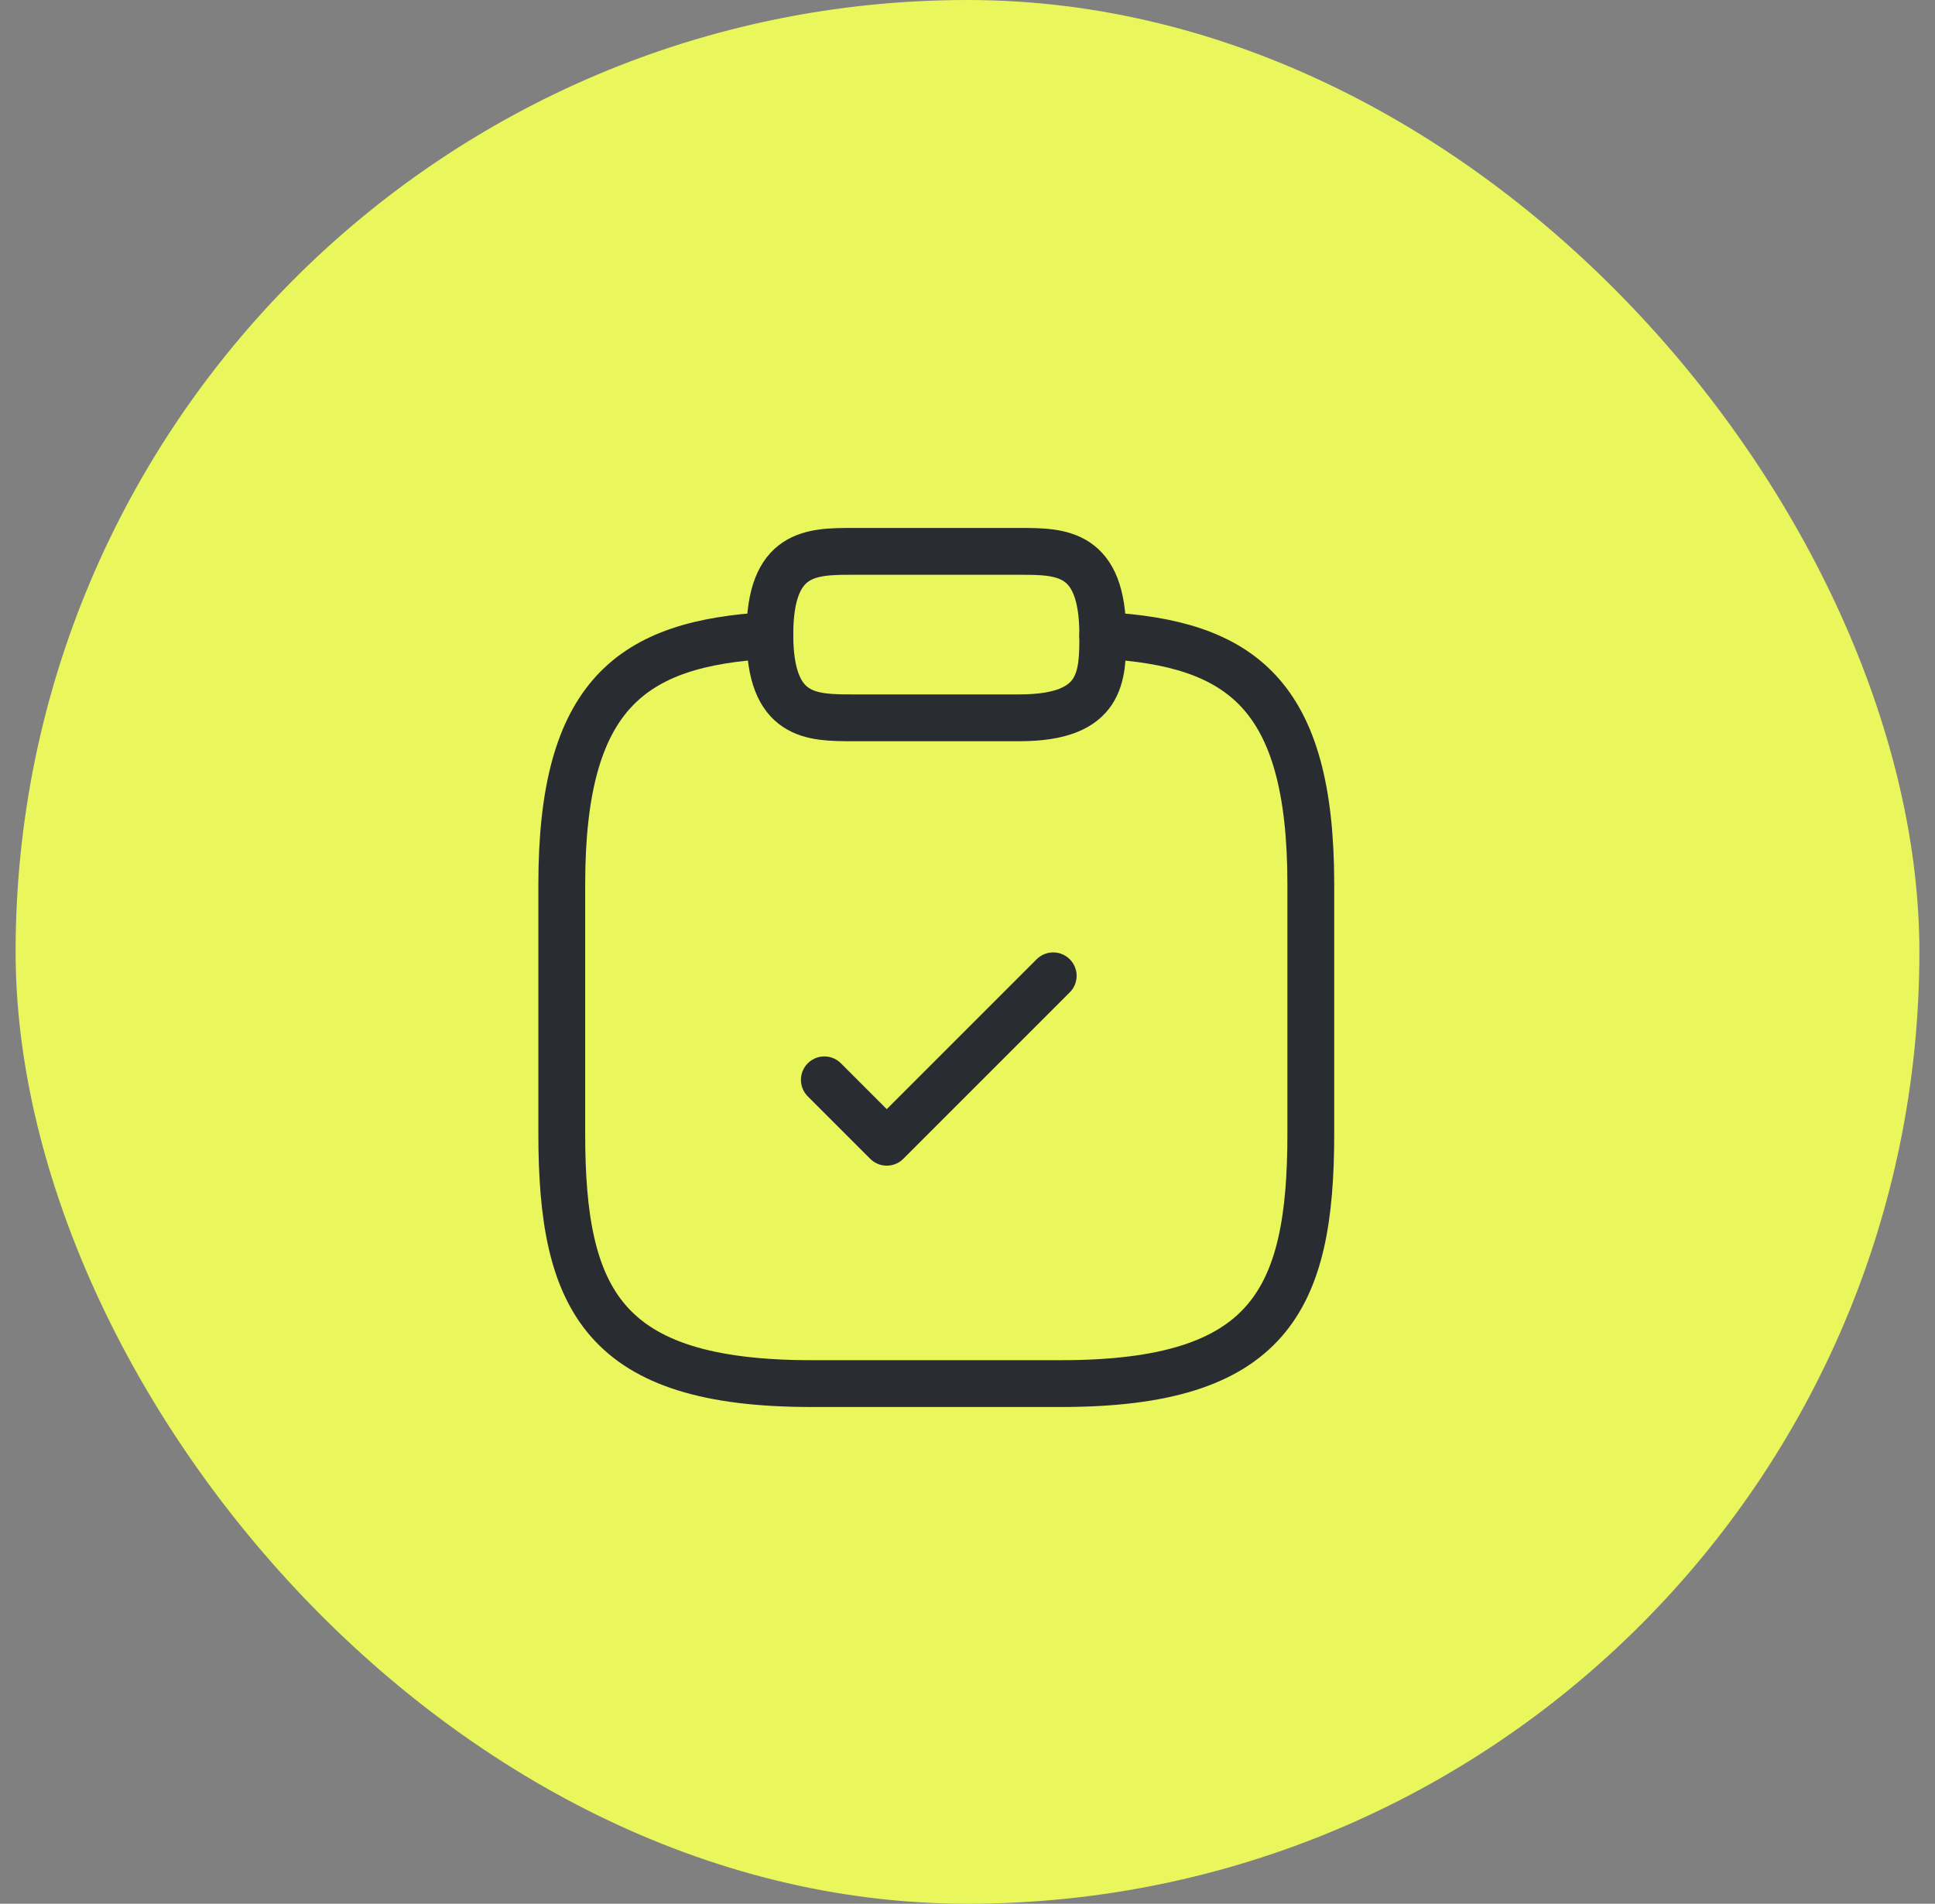
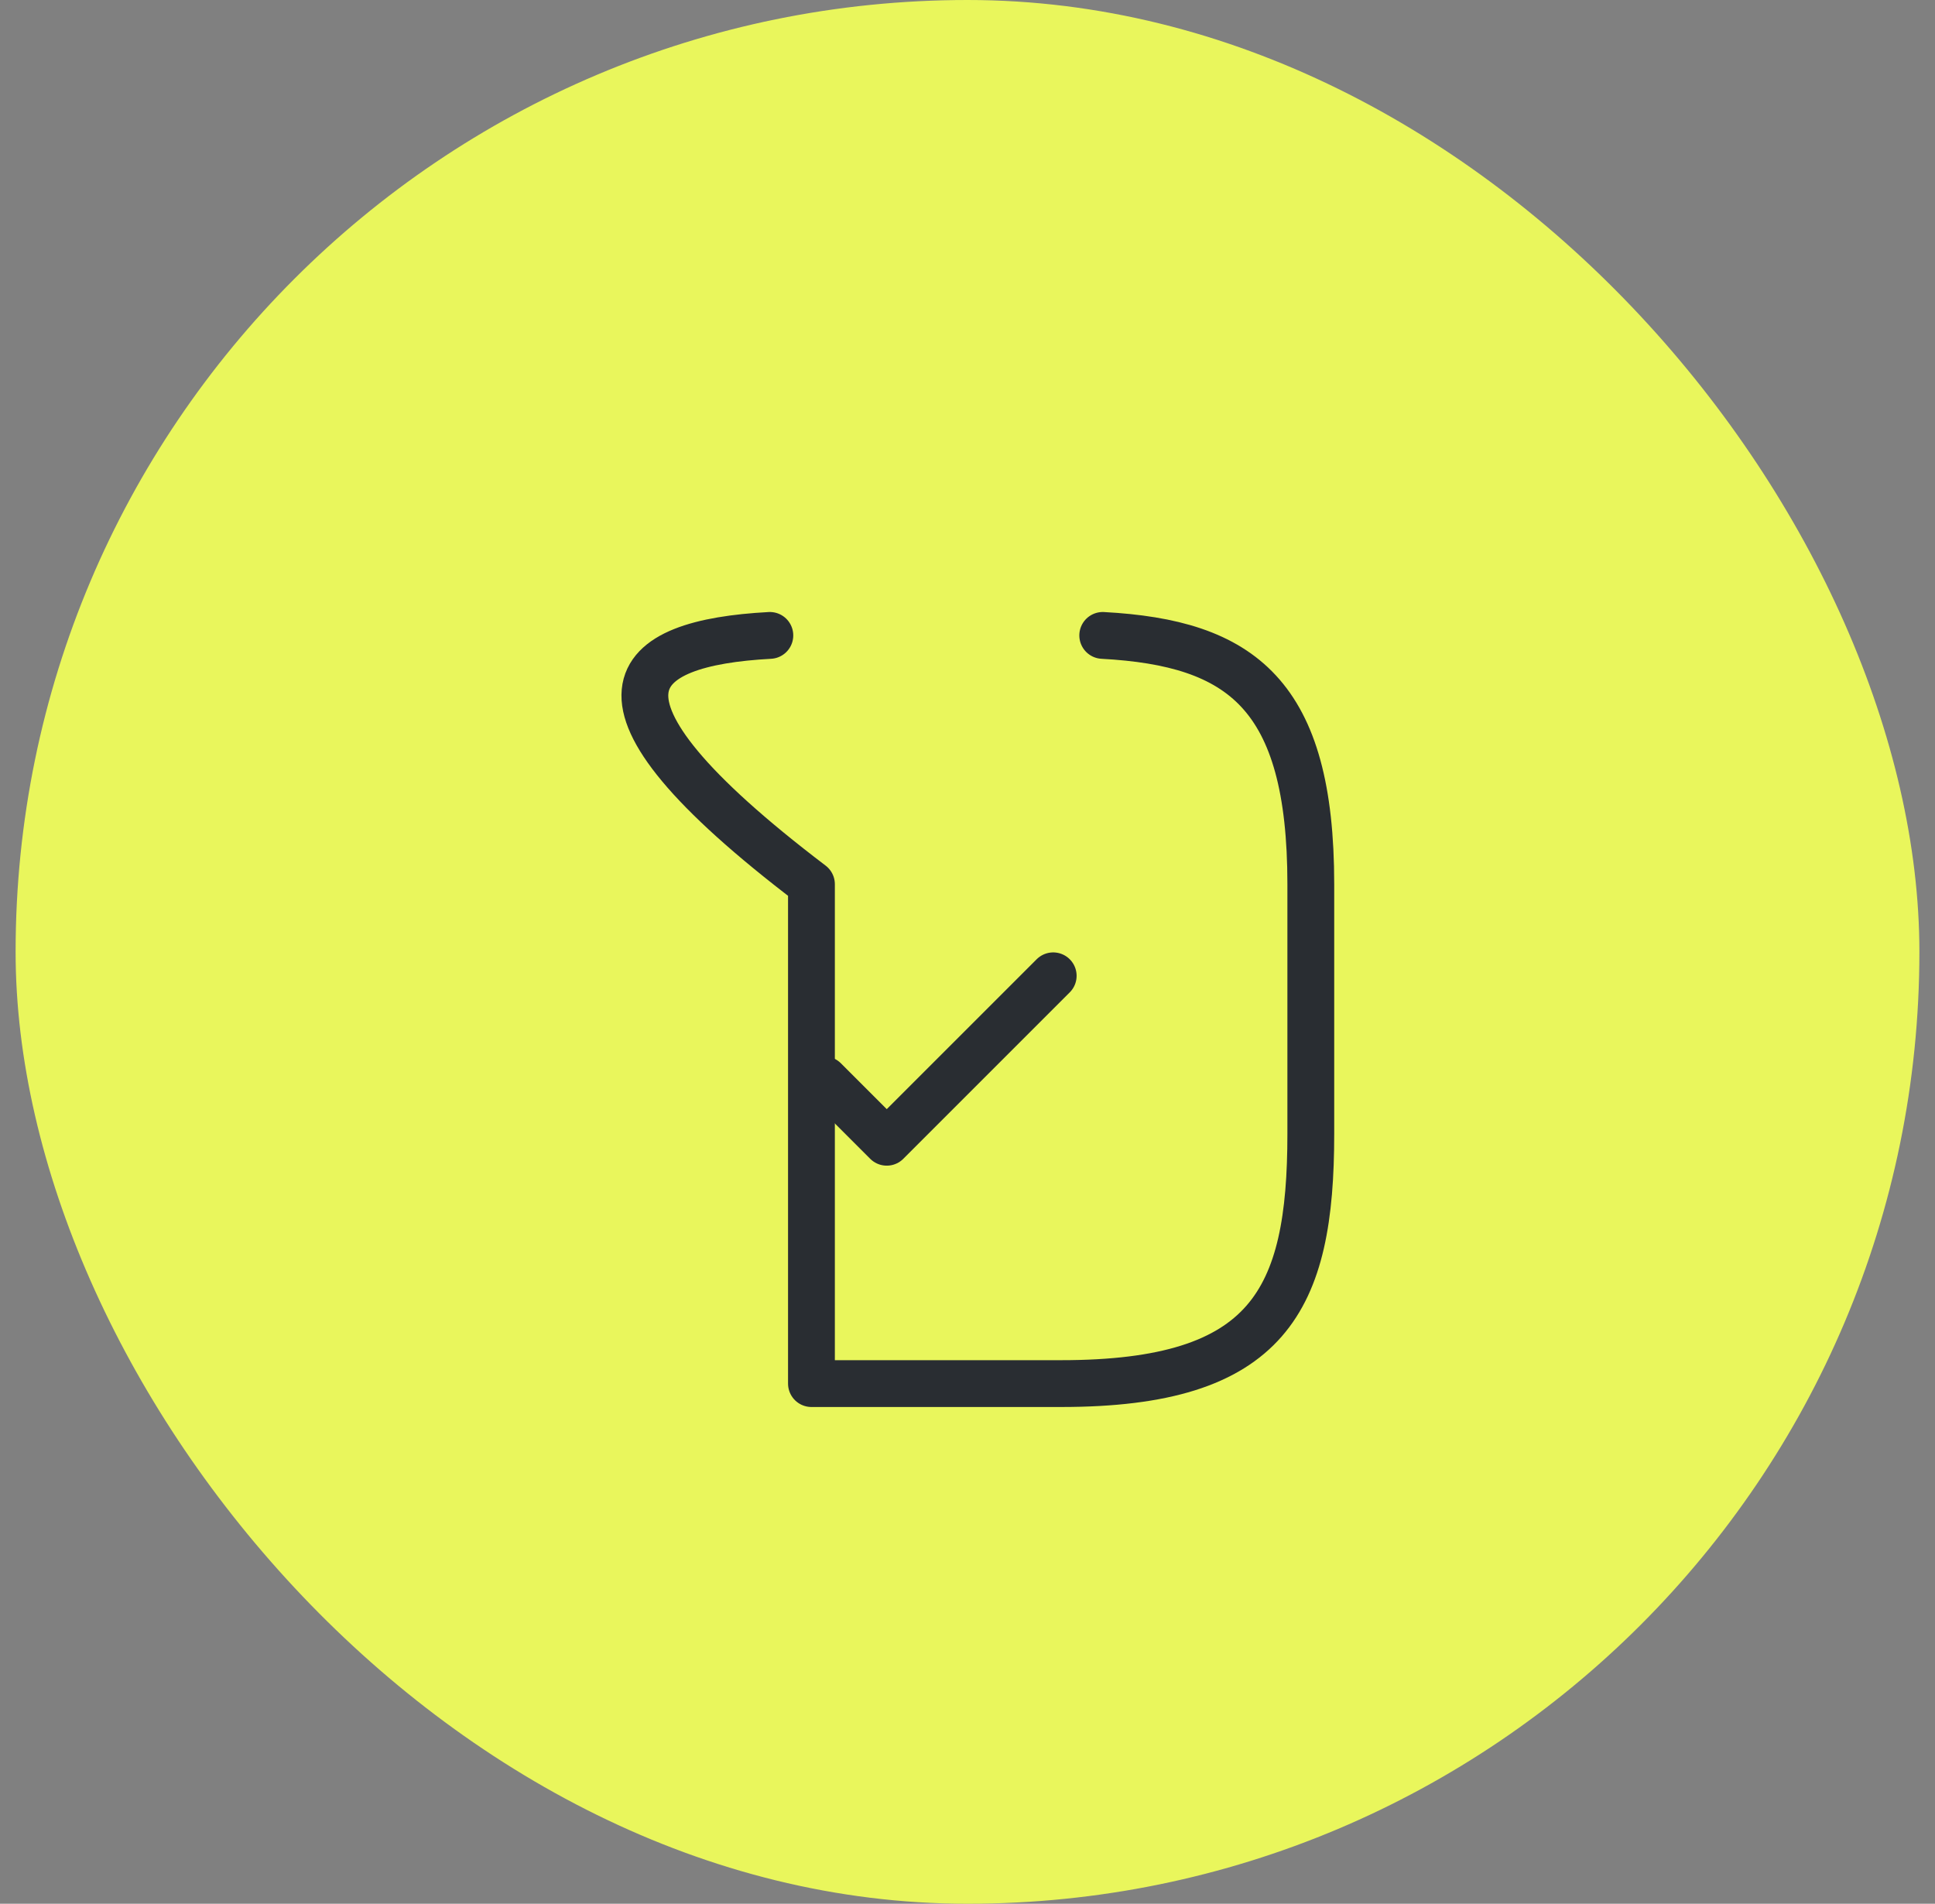
<svg xmlns="http://www.w3.org/2000/svg" width="62" height="61" viewBox="0 0 62 61" fill="none">
  <rect x="0" y="0" width="62" height="61" fill="#808080" stroke="none" />
  <rect x="0.5" width="61" height="61" rx="30.5" fill="#E9F65C" />
  <path d="M26.413 34.6L28.413 36.6L33.746 31.267" stroke="#292D32" stroke-width="1.5" stroke-linecap="round" stroke-linejoin="round" />
-   <path d="M27.334 23H32.667C35.334 23 35.334 21.667 35.334 20.333C35.334 17.667 34 17.667 32.667 17.667H27.334C26 17.667 24.667 17.667 24.667 20.333C24.667 23 26 23 27.334 23Z" stroke="#292D32" stroke-width="1.5" stroke-miterlimit="10" stroke-linecap="round" stroke-linejoin="round" />
-   <path d="M35.333 20.36C39.773 20.6 42 22.24 42 28.333V36.333C42 41.667 40.667 44.333 34 44.333H26C19.333 44.333 18 41.667 18 36.333V28.333C18 22.253 20.227 20.6 24.667 20.36" stroke="#292D32" stroke-width="1.5" stroke-miterlimit="10" stroke-linecap="round" stroke-linejoin="round" />
+   <path d="M35.333 20.36C39.773 20.6 42 22.24 42 28.333V36.333C42 41.667 40.667 44.333 34 44.333H26V28.333C18 22.253 20.227 20.6 24.667 20.36" stroke="#292D32" stroke-width="1.5" stroke-miterlimit="10" stroke-linecap="round" stroke-linejoin="round" />
</svg>